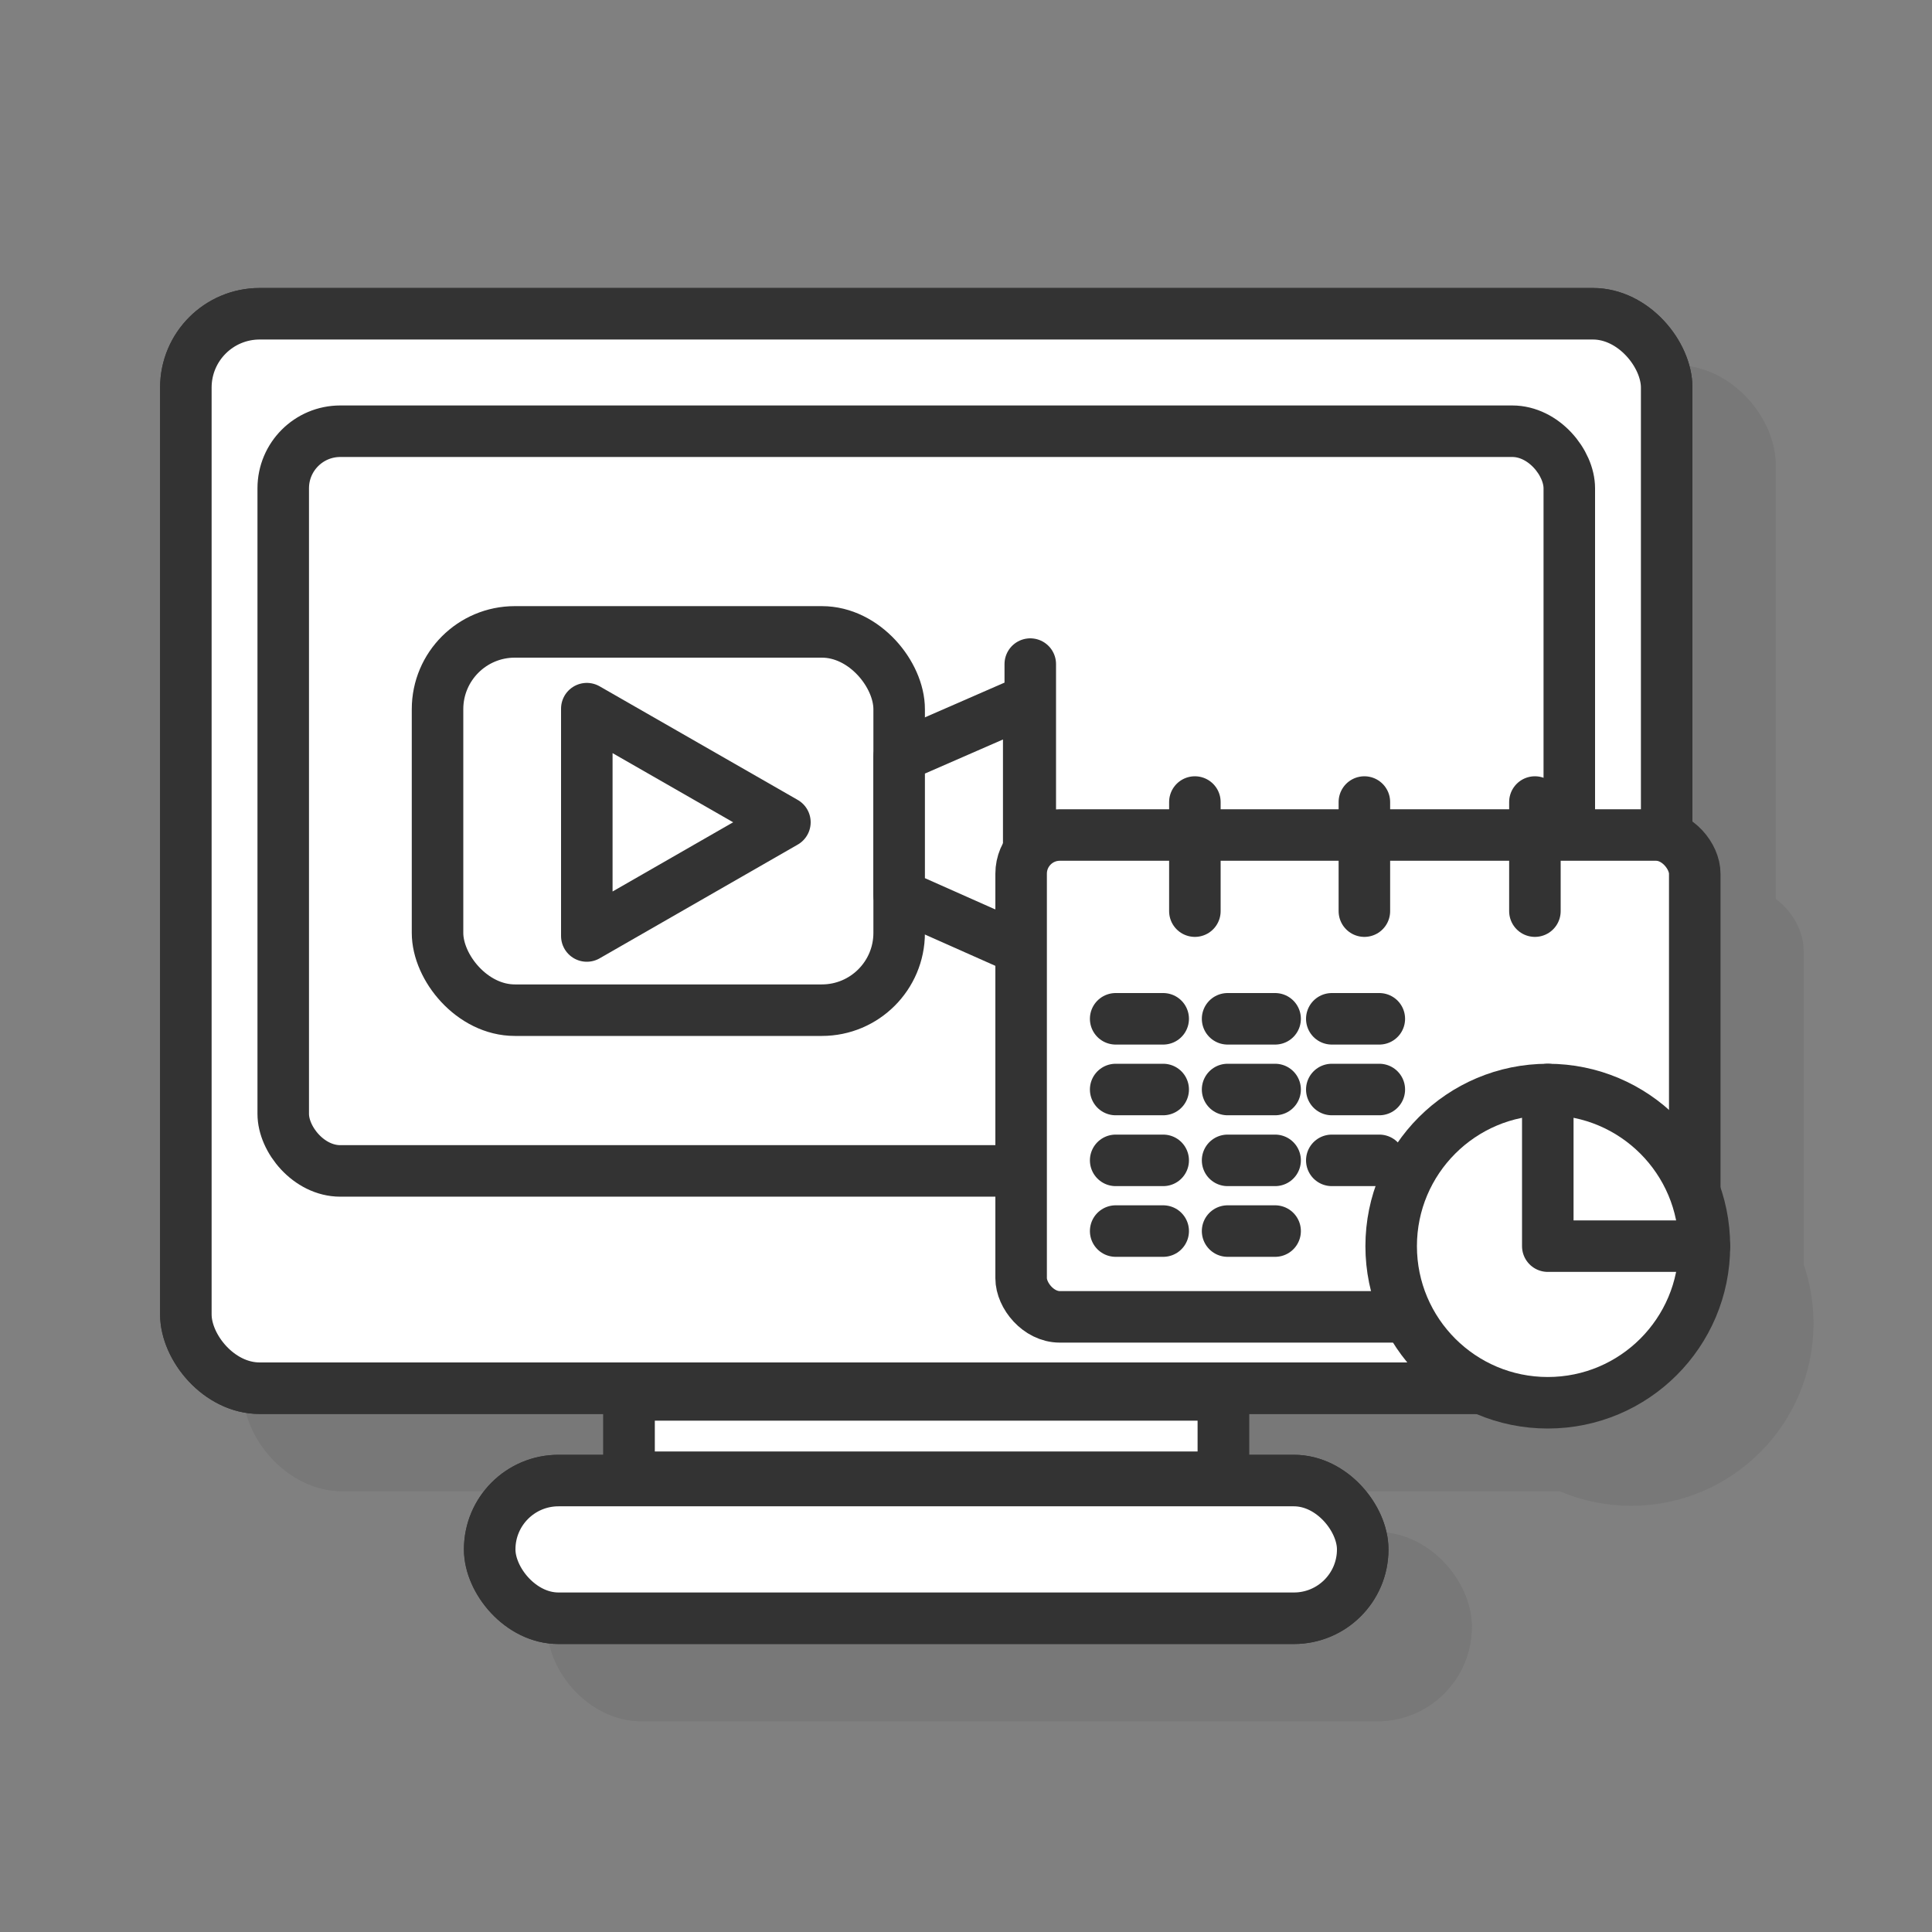
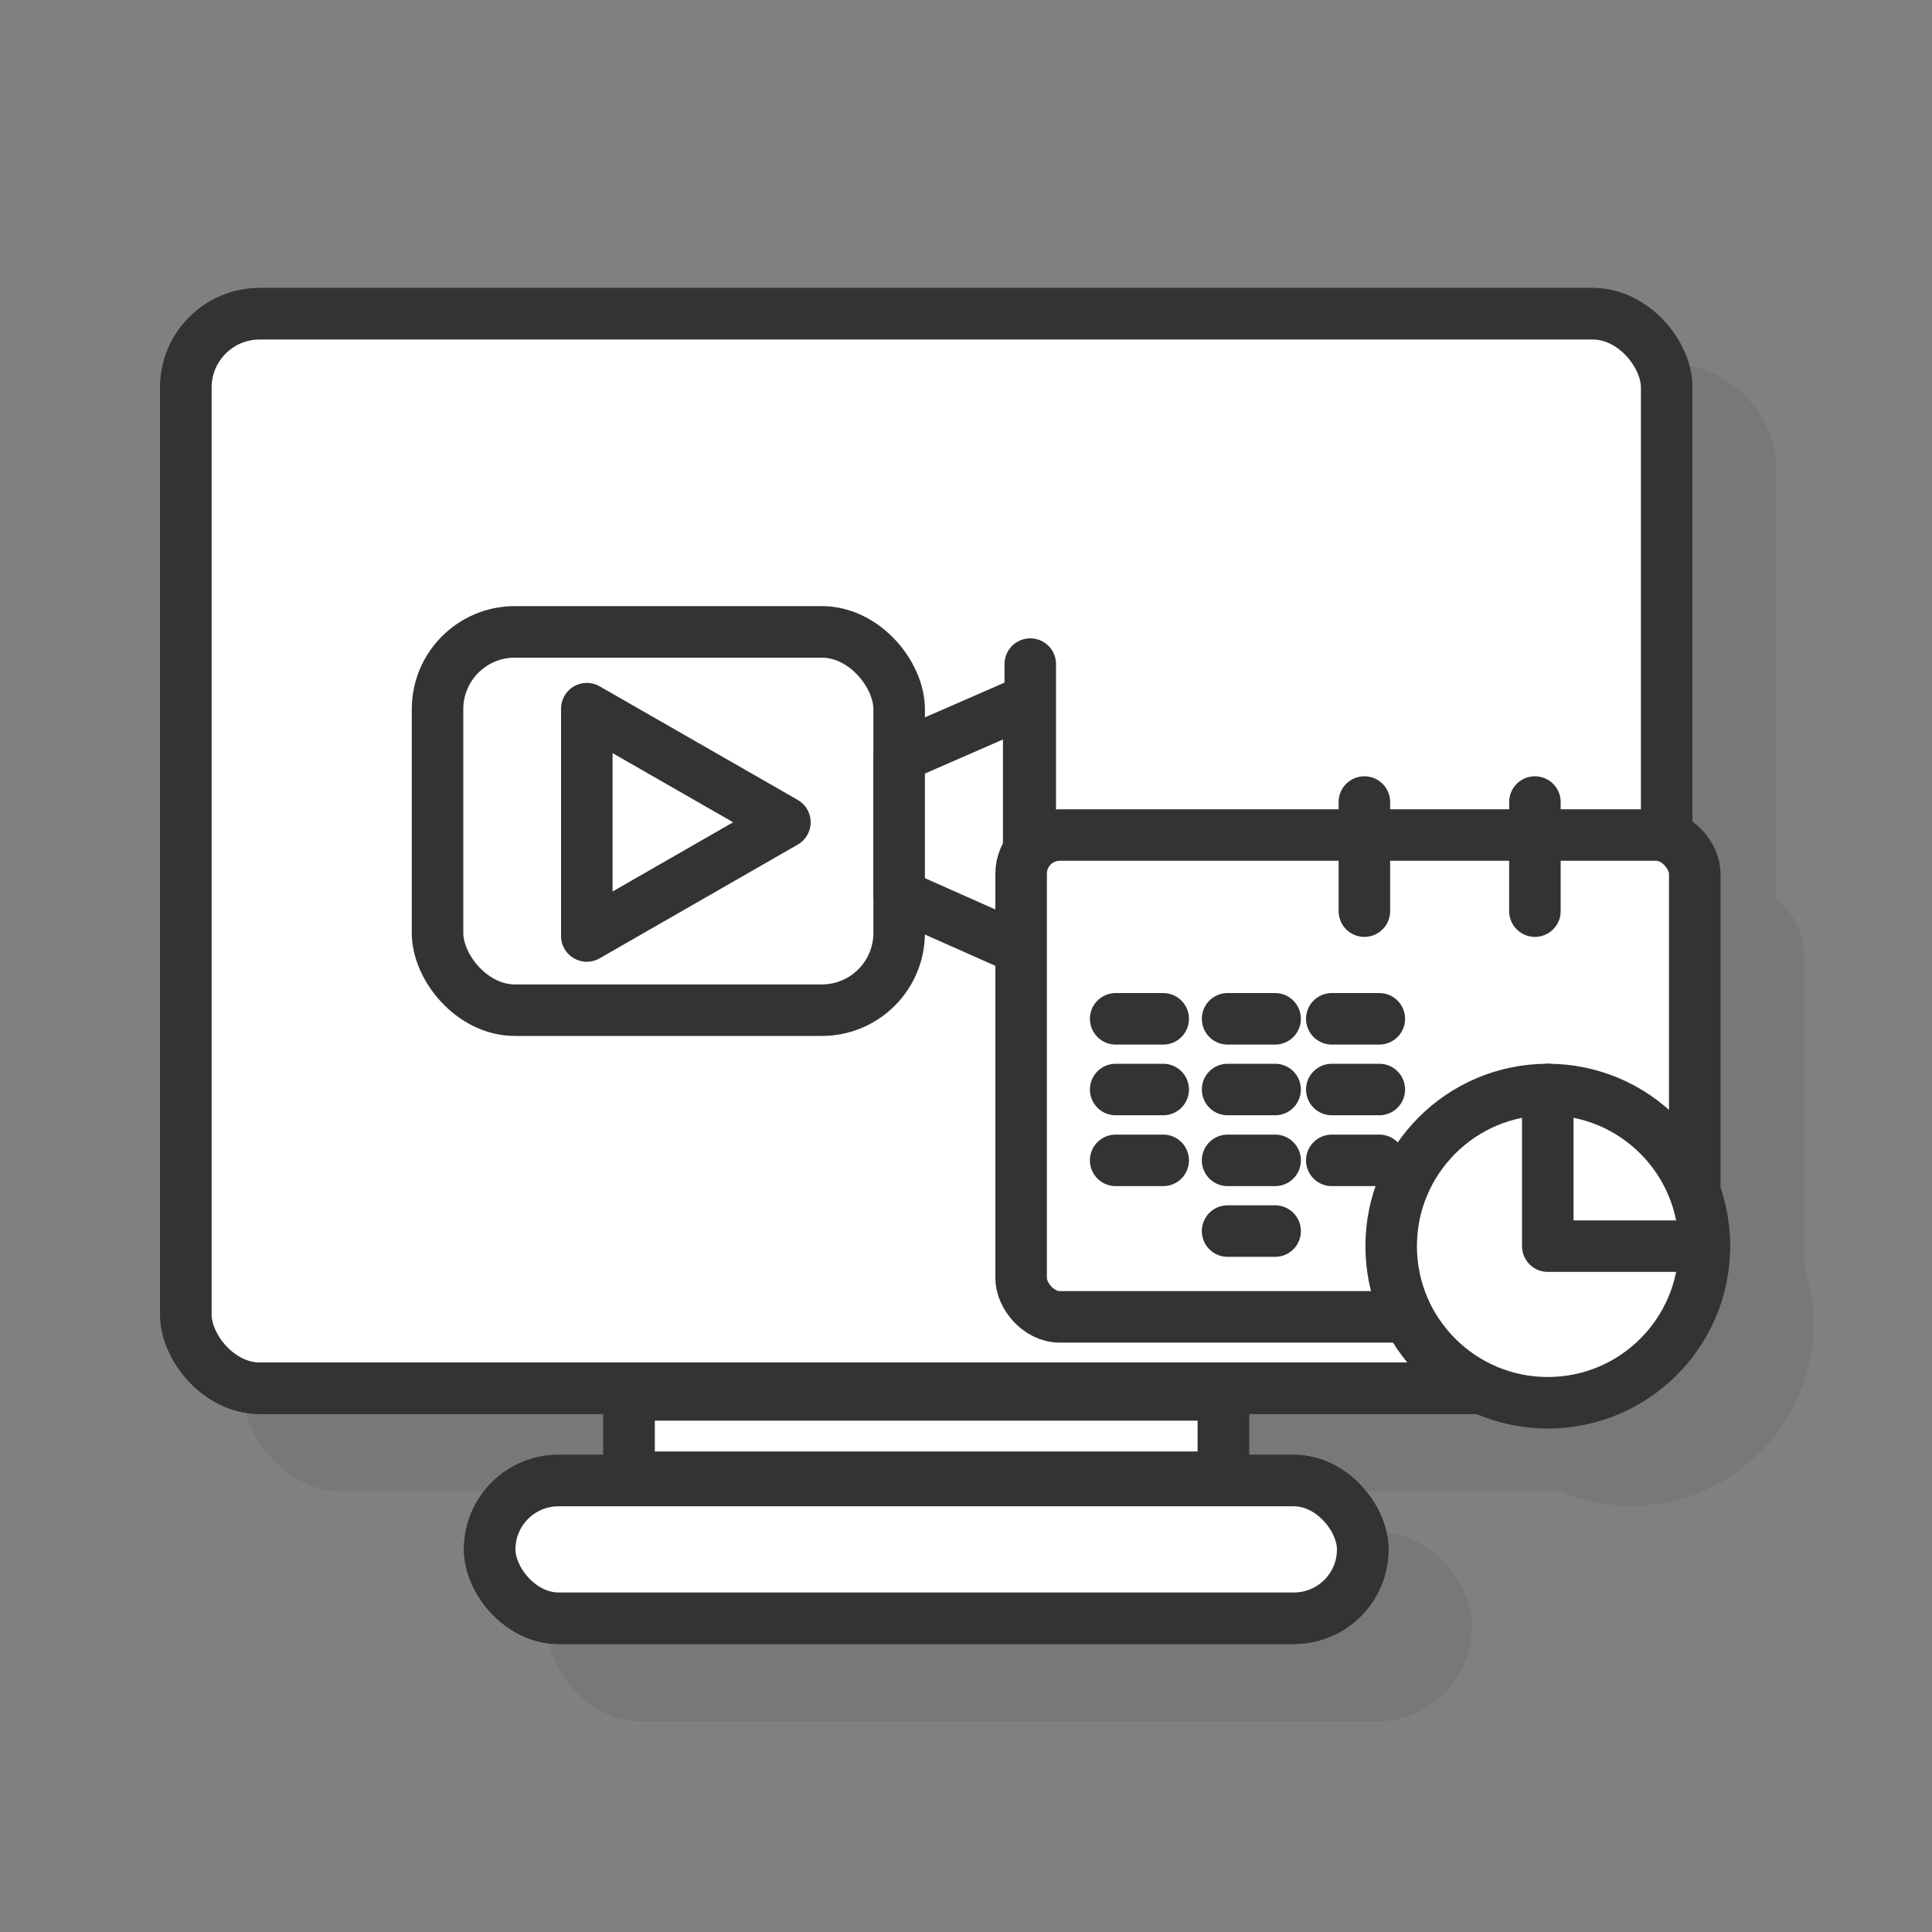
<svg xmlns="http://www.w3.org/2000/svg" id="Layer_1" data-name="Layer 1" viewBox="0 0 150 150">
  <rect x="0" y="0" width="150" height="150" fill="#808080" stroke="none" />
  <defs>
    <style>.cls-1{opacity:0.1;}.cls-2{fill:#333;}.cls-2,.cls-3,.cls-4{stroke:#333;stroke-linecap:round;stroke-linejoin:round;stroke-width:4px;}.cls-3{fill:#fff;}.cls-4{fill:none;}</style>
  </defs>
  <g class="cls-1">
    <rect class="cls-2" x="20.89" y="30.36" width="114.97" height="83.42" rx="5.73" />
    <rect class="cls-2" x="28.45" y="39.48" width="99.85" height="57.43" rx="4.43" />
    <rect class="cls-2" x="44.49" y="120.95" width="67.78" height="10.69" rx="5.34" />
    <rect class="cls-2" x="55.3" y="114.3" width="46.14" height="6.39" />
    <rect class="cls-2" x="20.89" y="30.36" width="114.97" height="83.42" rx="5.73" />
    <rect class="cls-2" x="28.45" y="39.48" width="99.85" height="57.43" rx="4.43" />
    <rect class="cls-2" x="44.49" y="120.95" width="67.78" height="10.69" rx="5.34" />
    <rect class="cls-2" x="55.3" y="114.3" width="46.14" height="6.39" />
-     <rect class="cls-2" x="40.44" y="55.06" width="35.84" height="29.37" rx="6" />
    <polygon class="cls-2" points="76.28 64.75 76.28 75.48 86.34 79.95 86.34 60.36 76.28 64.75" />
    <line class="cls-2" x1="86.46" y1="57.56" x2="86.46" y2="82.67" />
    <polygon class="cls-2" points="52.03 61.02 52.03 78.67 67.41 69.84 52.03 61.02" />
    <rect class="cls-2" x="85.74" y="70.83" width="52.3" height="37.41" rx="3" />
    <circle class="cls-2" cx="126.64" cy="102.75" r="12.16" />
    <polyline class="cls-2" points="126.64 90.59 126.64 102.75 138.79 102.75" />
    <line class="cls-2" x1="99.23" y1="68.27" x2="99.23" y2="76.74" />
    <line class="cls-2" x1="112.39" y1="68.27" x2="112.39" y2="76.74" />
    <line class="cls-2" x1="125.64" y1="68.27" x2="125.64" y2="76.74" />
    <line class="cls-2" x1="93.09" y1="85.1" x2="96.78" y2="85.1" />
    <line class="cls-2" x1="93.09" y1="90.59" x2="96.78" y2="90.59" />
    <line class="cls-2" x1="93.09" y1="96.09" x2="96.78" y2="96.09" />
    <line class="cls-2" x1="93.09" y1="101.58" x2="96.78" y2="101.58" />
    <line class="cls-2" x1="101.77" y1="85.1" x2="105.47" y2="85.1" />
    <line class="cls-2" x1="101.77" y1="90.59" x2="105.47" y2="90.59" />
    <line class="cls-2" x1="101.77" y1="96.09" x2="105.47" y2="96.09" />
    <line class="cls-2" x1="101.77" y1="101.58" x2="105.47" y2="101.58" />
    <line class="cls-2" x1="109.86" y1="85.1" x2="113.55" y2="85.1" />
    <line class="cls-2" x1="109.86" y1="90.59" x2="113.55" y2="90.59" />
    <line class="cls-2" x1="109.86" y1="96.09" x2="113.55" y2="96.09" />
  </g>
  <rect class="cls-3" x="14.43" y="24.36" width="114.97" height="83.42" rx="5.73" />
  <rect class="cls-3" x="21.99" y="33.48" width="99.85" height="57.43" rx="4.43" />
  <rect class="cls-3" x="38.02" y="114.95" width="67.78" height="10.69" rx="5.34" />
  <rect class="cls-3" x="48.84" y="108.3" width="46.14" height="6.39" />
  <rect class="cls-3" x="14.43" y="24.36" width="114.97" height="83.42" rx="5.73" />
-   <rect class="cls-3" x="21.99" y="33.48" width="99.85" height="57.43" rx="4.43" />
  <rect class="cls-3" x="38.02" y="114.95" width="67.78" height="10.69" rx="5.34" />
  <rect class="cls-3" x="48.84" y="108.3" width="46.14" height="6.39" />
  <rect class="cls-3" x="33.97" y="49.06" width="35.84" height="29.37" rx="6" />
  <polygon class="cls-3" points="69.81 58.75 69.81 69.48 79.87 73.95 79.87 54.36 69.81 58.75" />
  <line class="cls-4" x1="79.99" y1="51.56" x2="79.99" y2="76.67" />
  <polygon class="cls-4" points="45.56 55.02 45.56 72.67 60.94 63.84 45.56 55.02" />
  <rect class="cls-3" x="79.28" y="64.83" width="52.3" height="37.41" rx="3" />
  <circle class="cls-3" cx="120.17" cy="96.75" r="12.16" />
  <polyline class="cls-4" points="120.17 84.59 120.17 96.75 132.33 96.75" />
-   <line class="cls-4" x1="92.77" y1="62.27" x2="92.77" y2="70.74" />
  <line class="cls-4" x1="105.93" y1="62.27" x2="105.93" y2="70.74" />
  <line class="cls-4" x1="119.17" y1="62.27" x2="119.17" y2="70.74" />
  <line class="cls-4" x1="86.62" y1="79.1" x2="90.31" y2="79.1" />
  <line class="cls-4" x1="86.62" y1="84.59" x2="90.31" y2="84.59" />
  <line class="cls-4" x1="86.62" y1="90.09" x2="90.31" y2="90.09" />
-   <line class="cls-4" x1="86.62" y1="95.58" x2="90.31" y2="95.58" />
  <line class="cls-4" x1="95.31" y1="79.1" x2="99" y2="79.1" />
  <line class="cls-4" x1="95.31" y1="84.59" x2="99" y2="84.59" />
  <line class="cls-4" x1="95.31" y1="90.09" x2="99" y2="90.09" />
  <line class="cls-4" x1="95.31" y1="95.58" x2="99" y2="95.58" />
  <line class="cls-4" x1="103.4" y1="79.1" x2="107.09" y2="79.1" />
  <line class="cls-4" x1="103.4" y1="84.59" x2="107.09" y2="84.59" />
  <line class="cls-4" x1="103.4" y1="90.09" x2="107.09" y2="90.09" />
</svg>